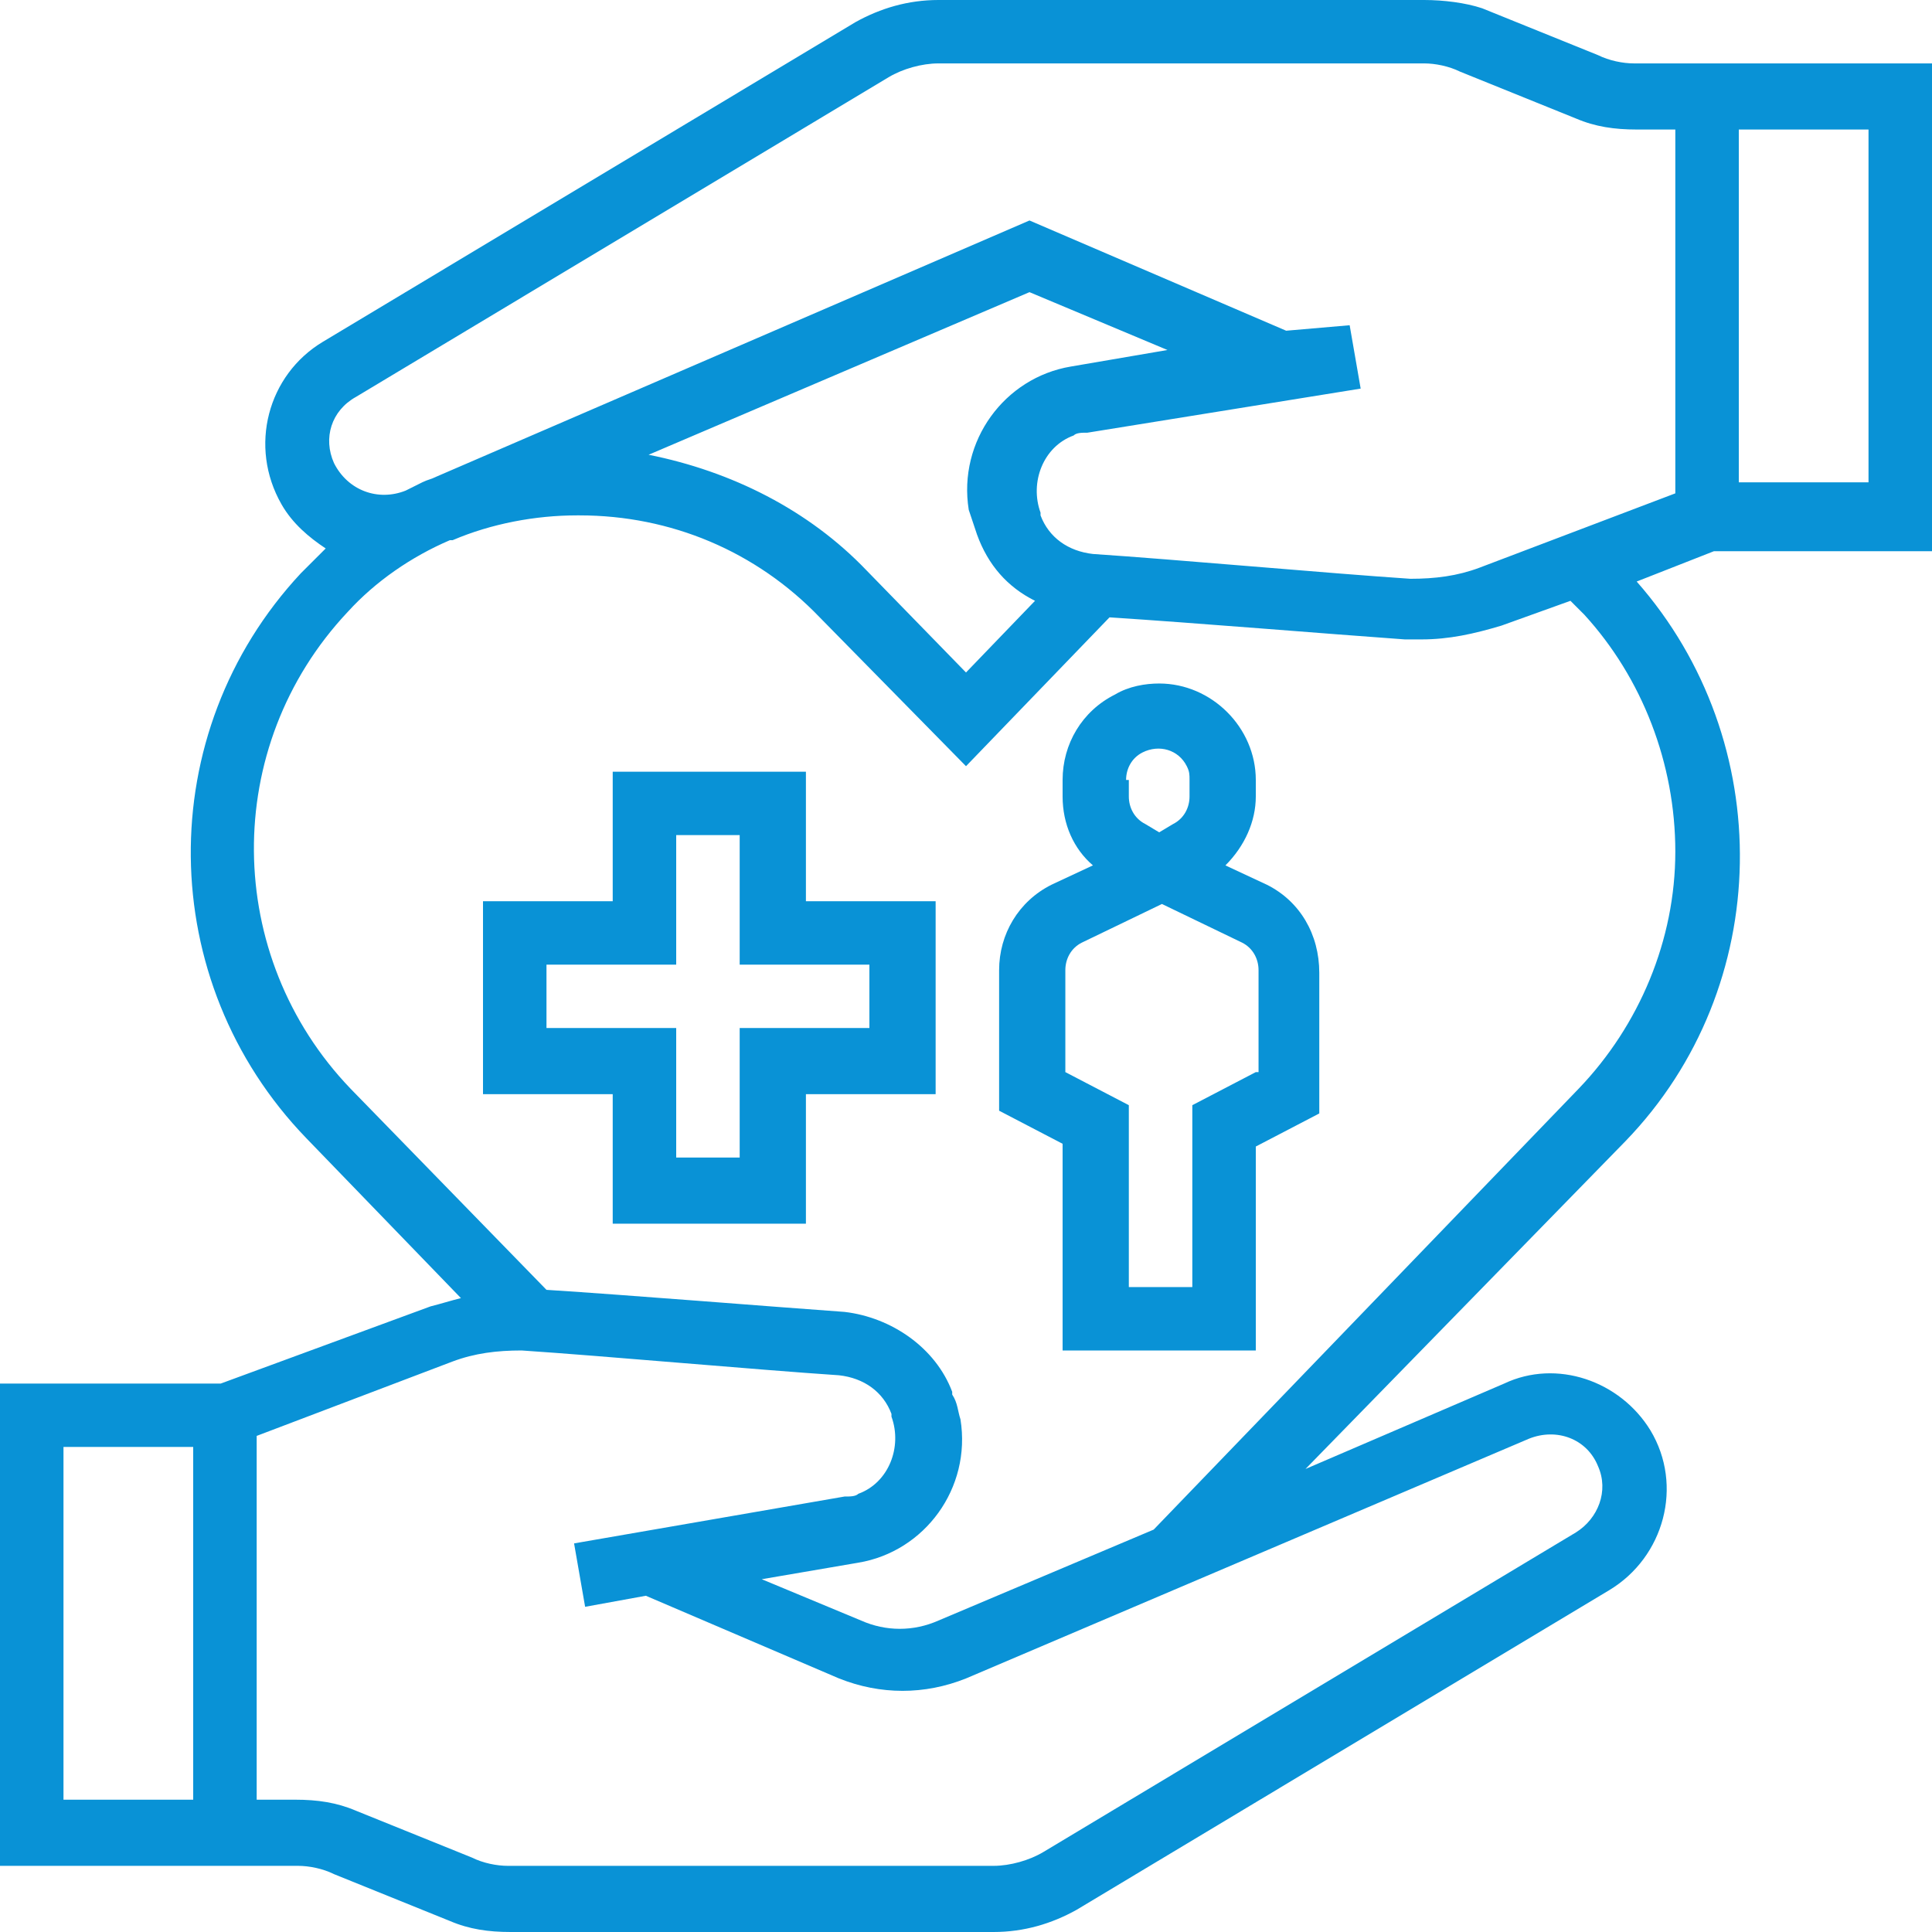
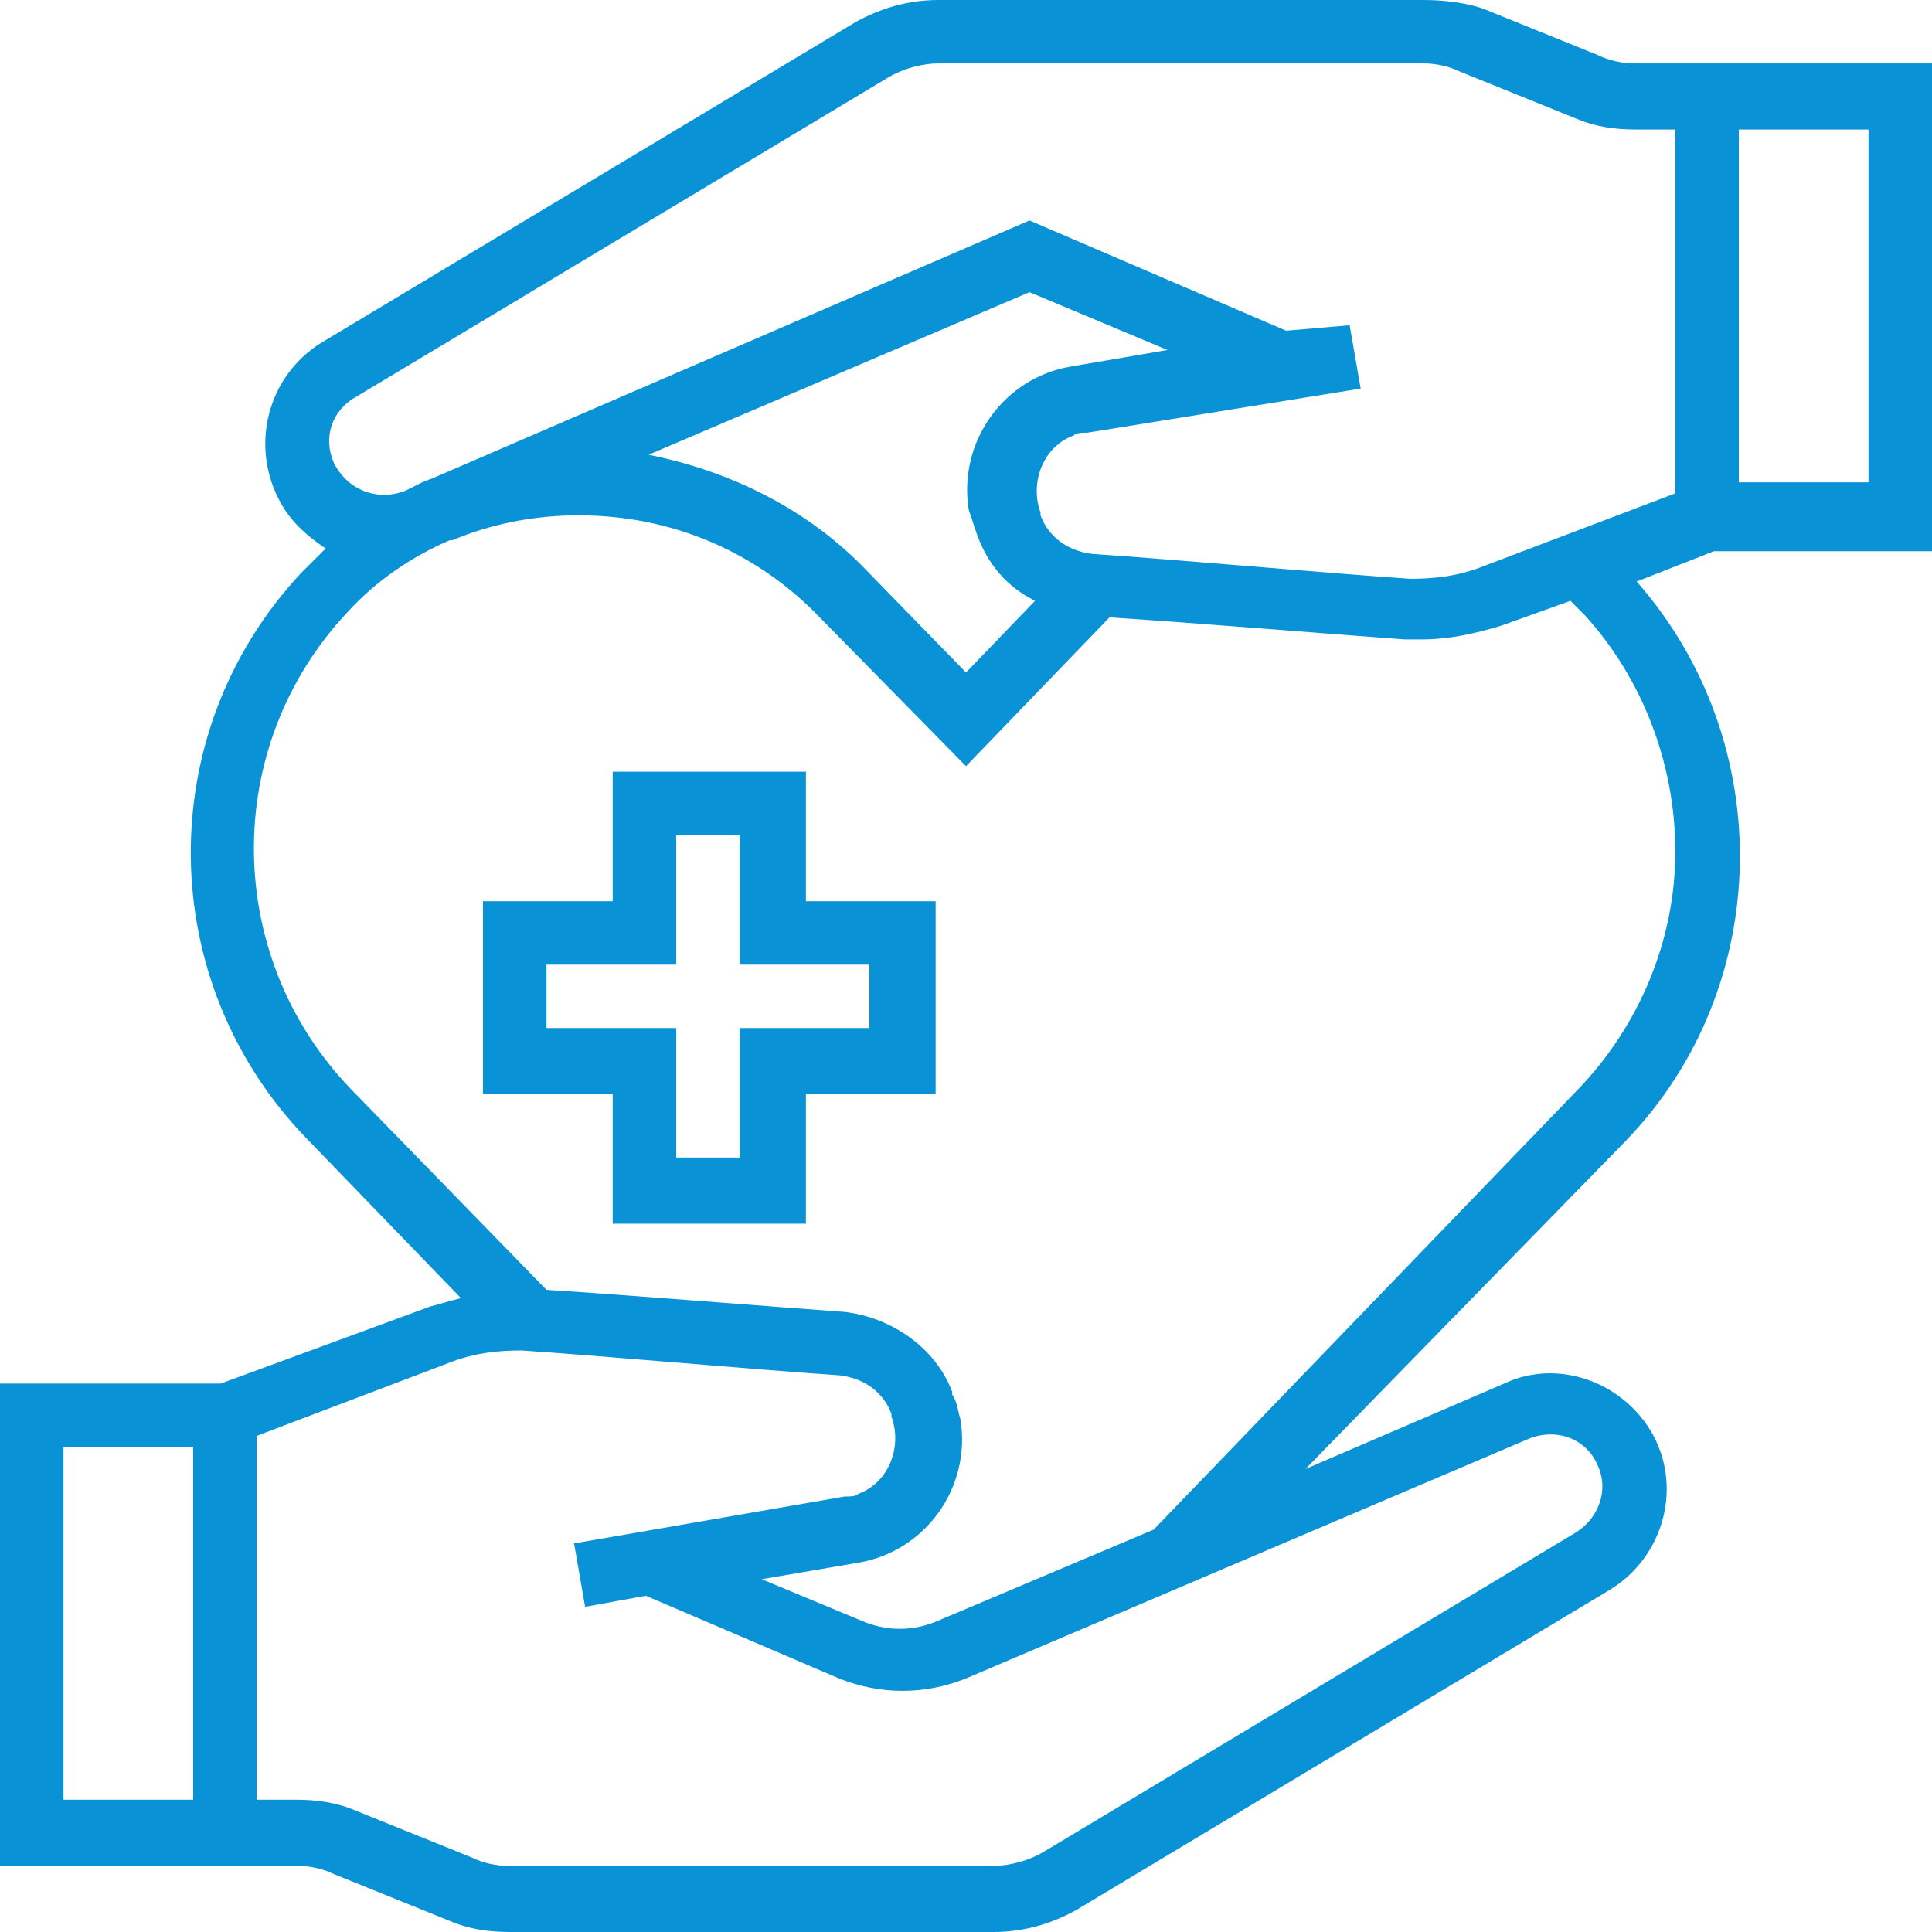
<svg xmlns="http://www.w3.org/2000/svg" width="50" height="50" viewBox="0 0 50 50" fill="none">
  <g clip-path="url(#clip0_312_11171)">
    <path d="M50 14.123V1.641H42.286C42 1.641 41.643 1.569 41.357 1.427L38.357 0.214C37.929 0.071 37.357 0 36.857 0H24.286C23.5 0 22.786 0.214 22.143 0.571L8.357 8.845C6.929 9.7 6.429 11.555 7.286 13.053C7.571 13.552 8 13.909 8.429 14.194C8.214 14.408 8 14.622 7.786 14.836C3.929 18.973 4 25.392 7.929 29.458L11.929 33.595C11.643 33.666 11.429 33.737 11.143 33.809L5.714 35.806H0V48.288H7.714C8 48.288 8.357 48.359 8.643 48.502L11.643 49.715C12.143 49.929 12.643 50 13.214 50H25.714C26.5 50 27.214 49.786 27.857 49.429L41.643 41.156C43.071 40.3 43.571 38.445 42.714 37.019C41.929 35.735 40.286 35.164 38.929 35.806L33.786 38.017L42.071 29.529C45.929 25.535 46 19.187 42.357 15.05L44.357 14.265H50V14.123ZM45 3.352H48.357V12.482H45V3.352ZM5 46.576H1.643V37.447H5V46.576ZM39.571 37.233C40.286 36.947 41.071 37.233 41.357 37.946C41.643 38.588 41.357 39.301 40.786 39.658L27 47.931C26.643 48.145 26.143 48.288 25.714 48.288H13.143C12.857 48.288 12.5 48.217 12.214 48.074L9.214 46.862C8.714 46.648 8.214 46.576 7.643 46.576H6.643V37.161L11.714 35.235C12.286 35.021 12.857 34.95 13.5 34.95C15.643 35.093 19.571 35.449 21.714 35.592C22.357 35.663 22.857 36.02 23.071 36.591V36.662C23.357 37.447 23 38.374 22.214 38.659C22.143 38.73 22 38.73 21.857 38.73L14.857 39.943L15.143 41.584L16.714 41.298L21.714 43.438C22.786 43.866 23.929 43.866 25 43.438L39.571 37.233ZM43.357 22.04C43.357 24.322 42.429 26.534 40.857 28.174L29.857 39.586L24.286 41.94C23.643 42.225 22.929 42.225 22.286 41.94L19.714 40.87L22.214 40.442C23.929 40.157 25.143 38.516 24.857 36.733C24.786 36.519 24.786 36.305 24.643 36.091V36.02C24.214 34.879 23.071 34.094 21.857 33.952C19.857 33.809 16.357 33.523 14.143 33.381L9.071 28.174C5.786 24.75 5.714 19.329 9 15.835C9.714 15.05 10.643 14.408 11.643 13.98H11.714C12.714 13.552 13.857 13.338 14.929 13.338H15C17.357 13.338 19.571 14.265 21.214 15.977L25 19.829L28.714 15.977C30.929 16.12 34.357 16.405 36.357 16.548C36.5 16.548 36.643 16.548 36.786 16.548C37.5 16.548 38.143 16.405 38.857 16.191L40.643 15.549C40.786 15.692 40.857 15.763 41 15.906C42.5 17.546 43.357 19.758 43.357 22.04ZM25.286 13.837C25.571 14.622 26.071 15.193 26.786 15.549L25 17.404L22.429 14.765C20.929 13.195 18.929 12.197 16.786 11.769L26.643 7.561L30.214 9.058L27.714 9.486C26 9.772 24.786 11.412 25.071 13.195C25.143 13.409 25.214 13.623 25.286 13.837ZM43.357 12.768L38.286 14.693C37.714 14.907 37.143 14.979 36.5 14.979C34.357 14.836 30.429 14.479 28.286 14.337C27.643 14.265 27.143 13.909 26.929 13.338V13.267C26.643 12.482 27 11.555 27.786 11.27C27.857 11.198 28 11.198 28.143 11.198L35.214 10.057L34.929 8.417L33.286 8.559L26.643 5.706L11.286 12.339C11.143 12.411 11.071 12.411 10.929 12.482L10.5 12.696C9.786 12.982 9 12.696 8.643 11.983C8.357 11.341 8.571 10.628 9.214 10.271L23 1.997C23.357 1.783 23.857 1.641 24.286 1.641H36.857C37.143 1.641 37.5 1.712 37.786 1.854L40.786 3.067C41.286 3.281 41.786 3.352 42.357 3.352H43.357V12.768Z" fill="#0992D6" />
    <path d="M20.857 19.972H15.857V23.324H12.5V28.317H15.857V31.669H20.857V28.317H24.214V23.324H20.857V19.972ZM22.5 24.965V26.605H19.143V29.957H17.5V26.605H14.143V24.965H17.5V21.612H19.143V24.965H22.5Z" fill="#0992D6" />
-     <path d="M32.785 22.896L31.714 22.396C32.214 21.897 32.5 21.255 32.5 20.613V20.185C32.5 18.83 31.357 17.689 30 17.689C29.643 17.689 29.214 17.76 28.857 17.974C28 18.402 27.5 19.258 27.5 20.185V20.613C27.5 21.327 27.785 21.969 28.285 22.396L27.214 22.896C26.357 23.324 25.857 24.18 25.857 25.107V28.745L27.5 29.601V34.95H32.5V29.672L34.143 28.816V25.178C34.143 24.18 33.643 23.324 32.785 22.896ZM29.143 20.185C29.143 19.9 29.285 19.615 29.571 19.472C30 19.258 30.5 19.401 30.714 19.829C30.785 19.971 30.785 20.043 30.785 20.185V20.613C30.785 20.899 30.643 21.184 30.357 21.327L30 21.541L29.643 21.327C29.357 21.184 29.214 20.899 29.214 20.613V20.185H29.143ZM32.5 27.746L30.857 28.602V33.309H29.214V28.602L27.571 27.746V25.107C27.571 24.822 27.714 24.536 28 24.394L30.071 23.395L32.143 24.394C32.428 24.536 32.571 24.822 32.571 25.107V27.746H32.5Z" fill="#0992D6" />
  </g>
  <defs>
    <clipPath id="clip0_312_11171">
      <rect width="50" height="50" fill="white" />
    </clipPath>
  </defs>
</svg>